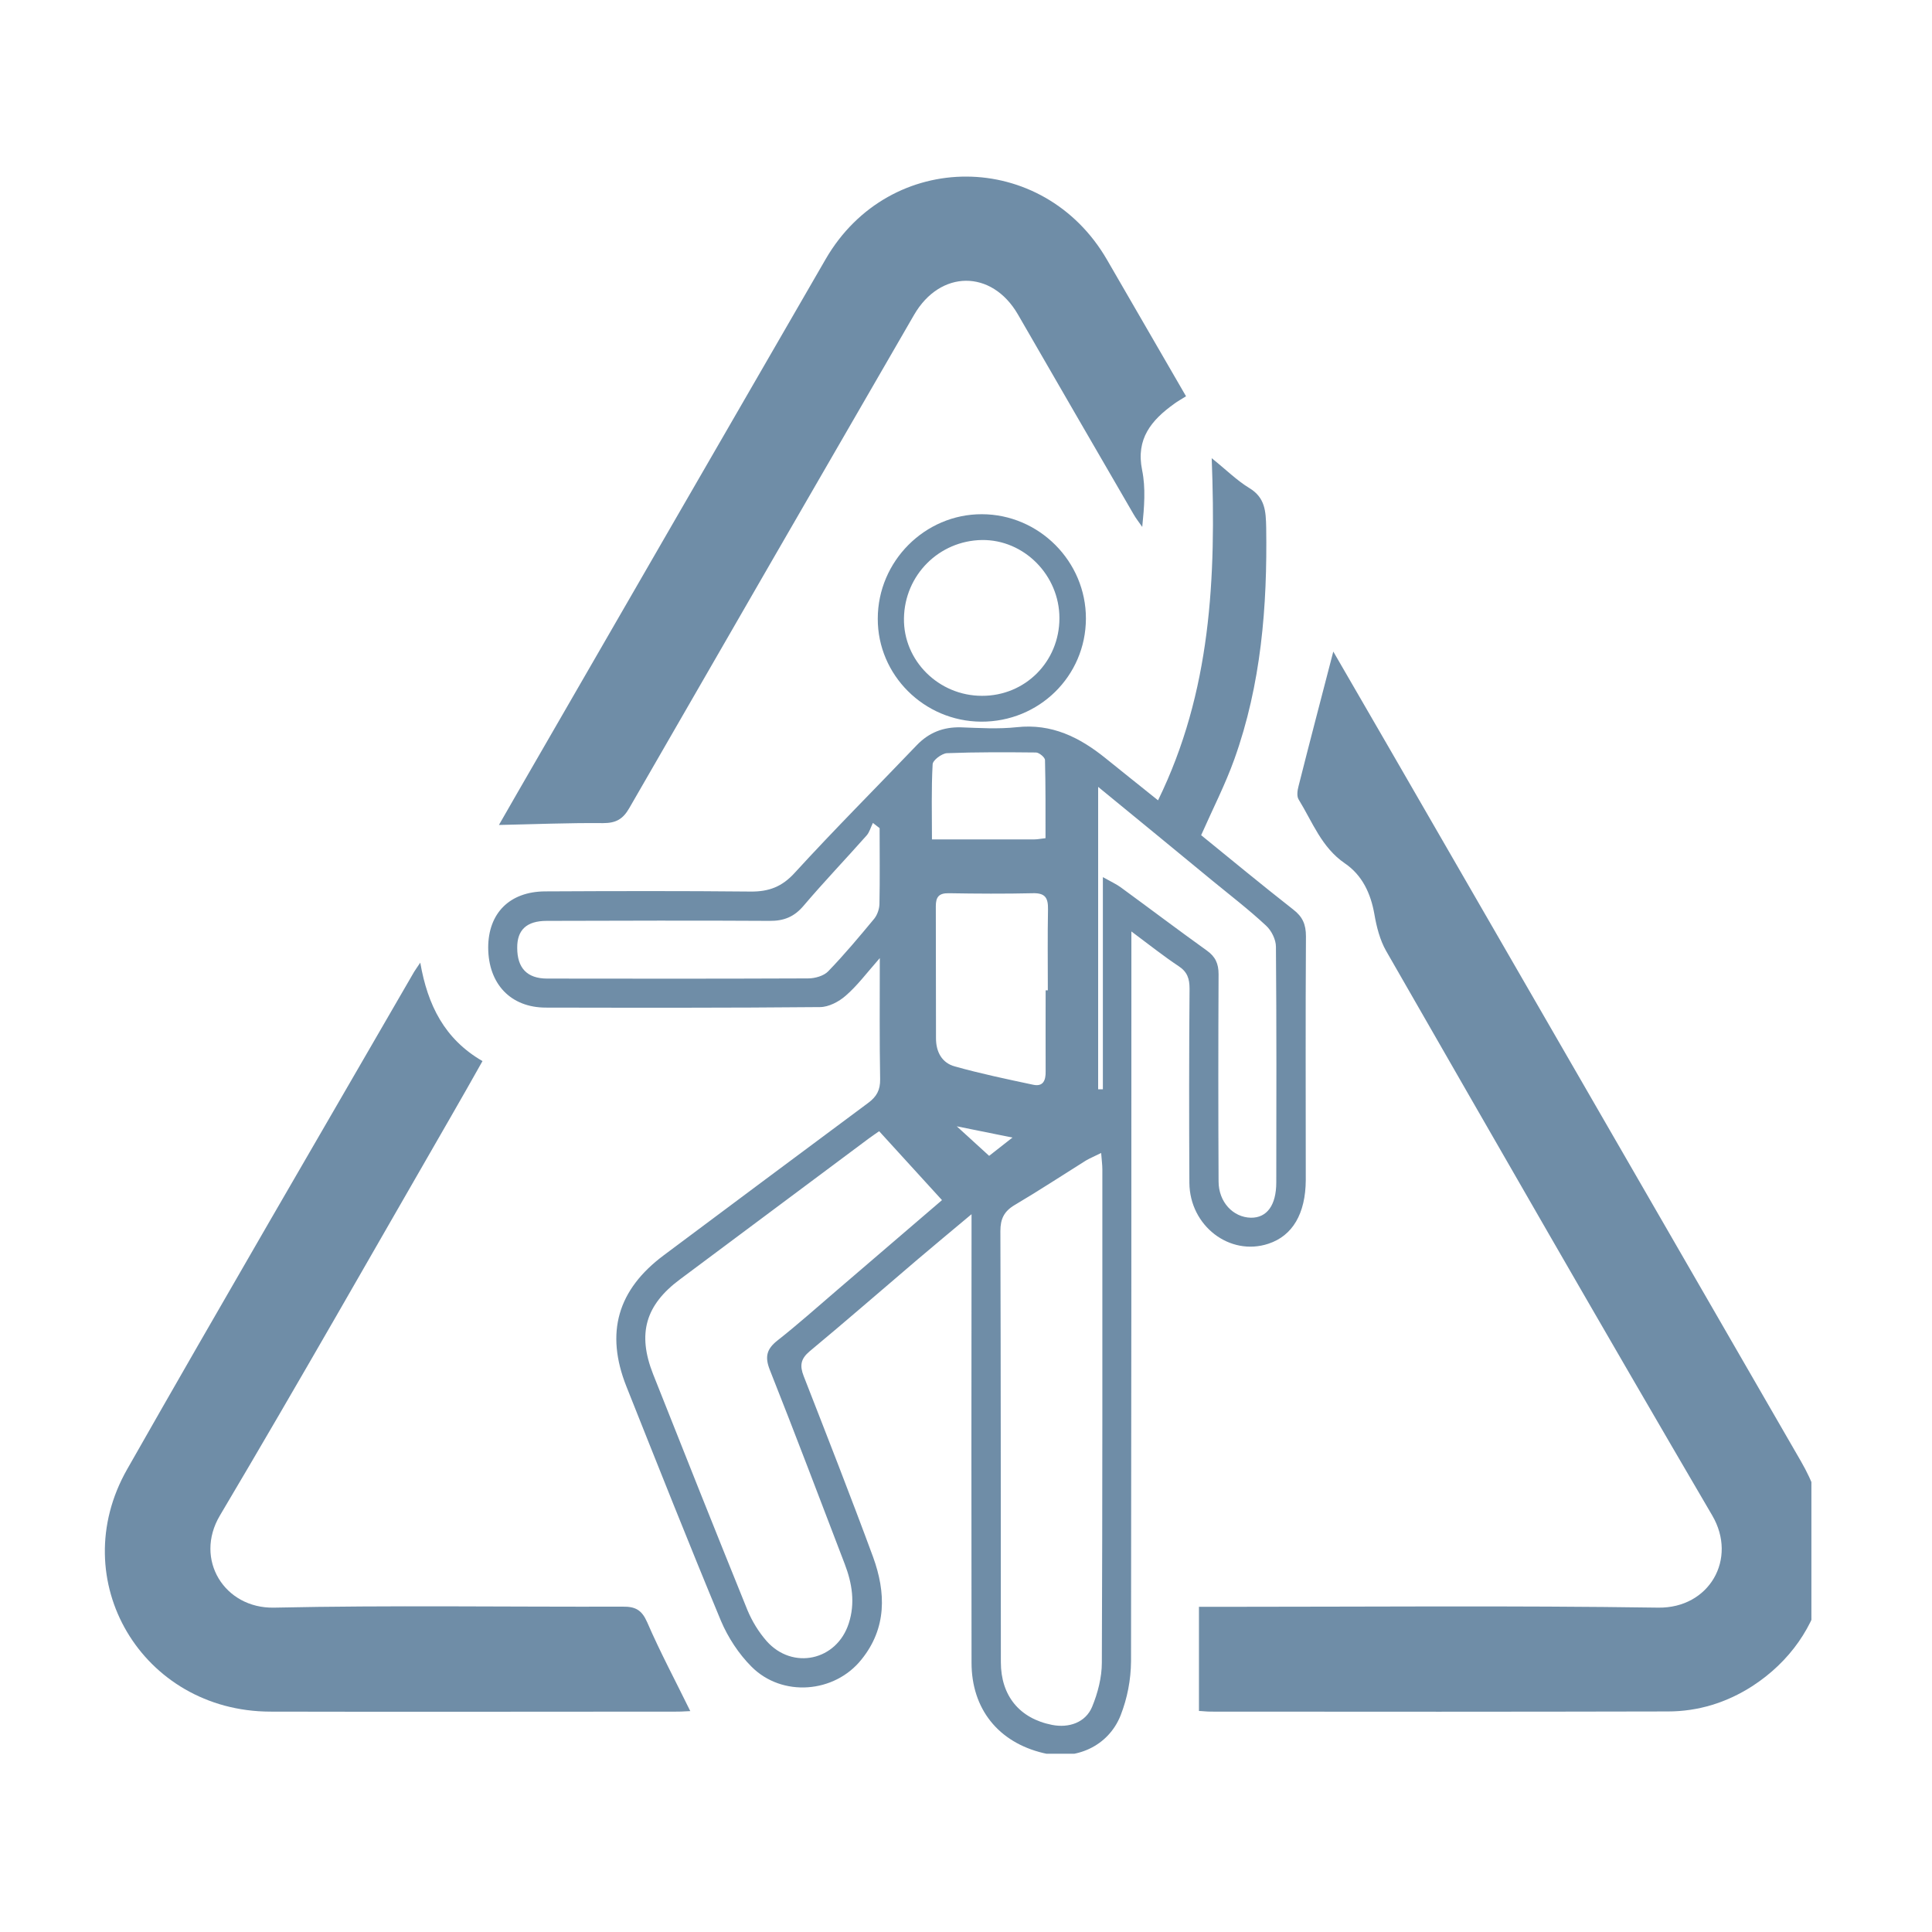
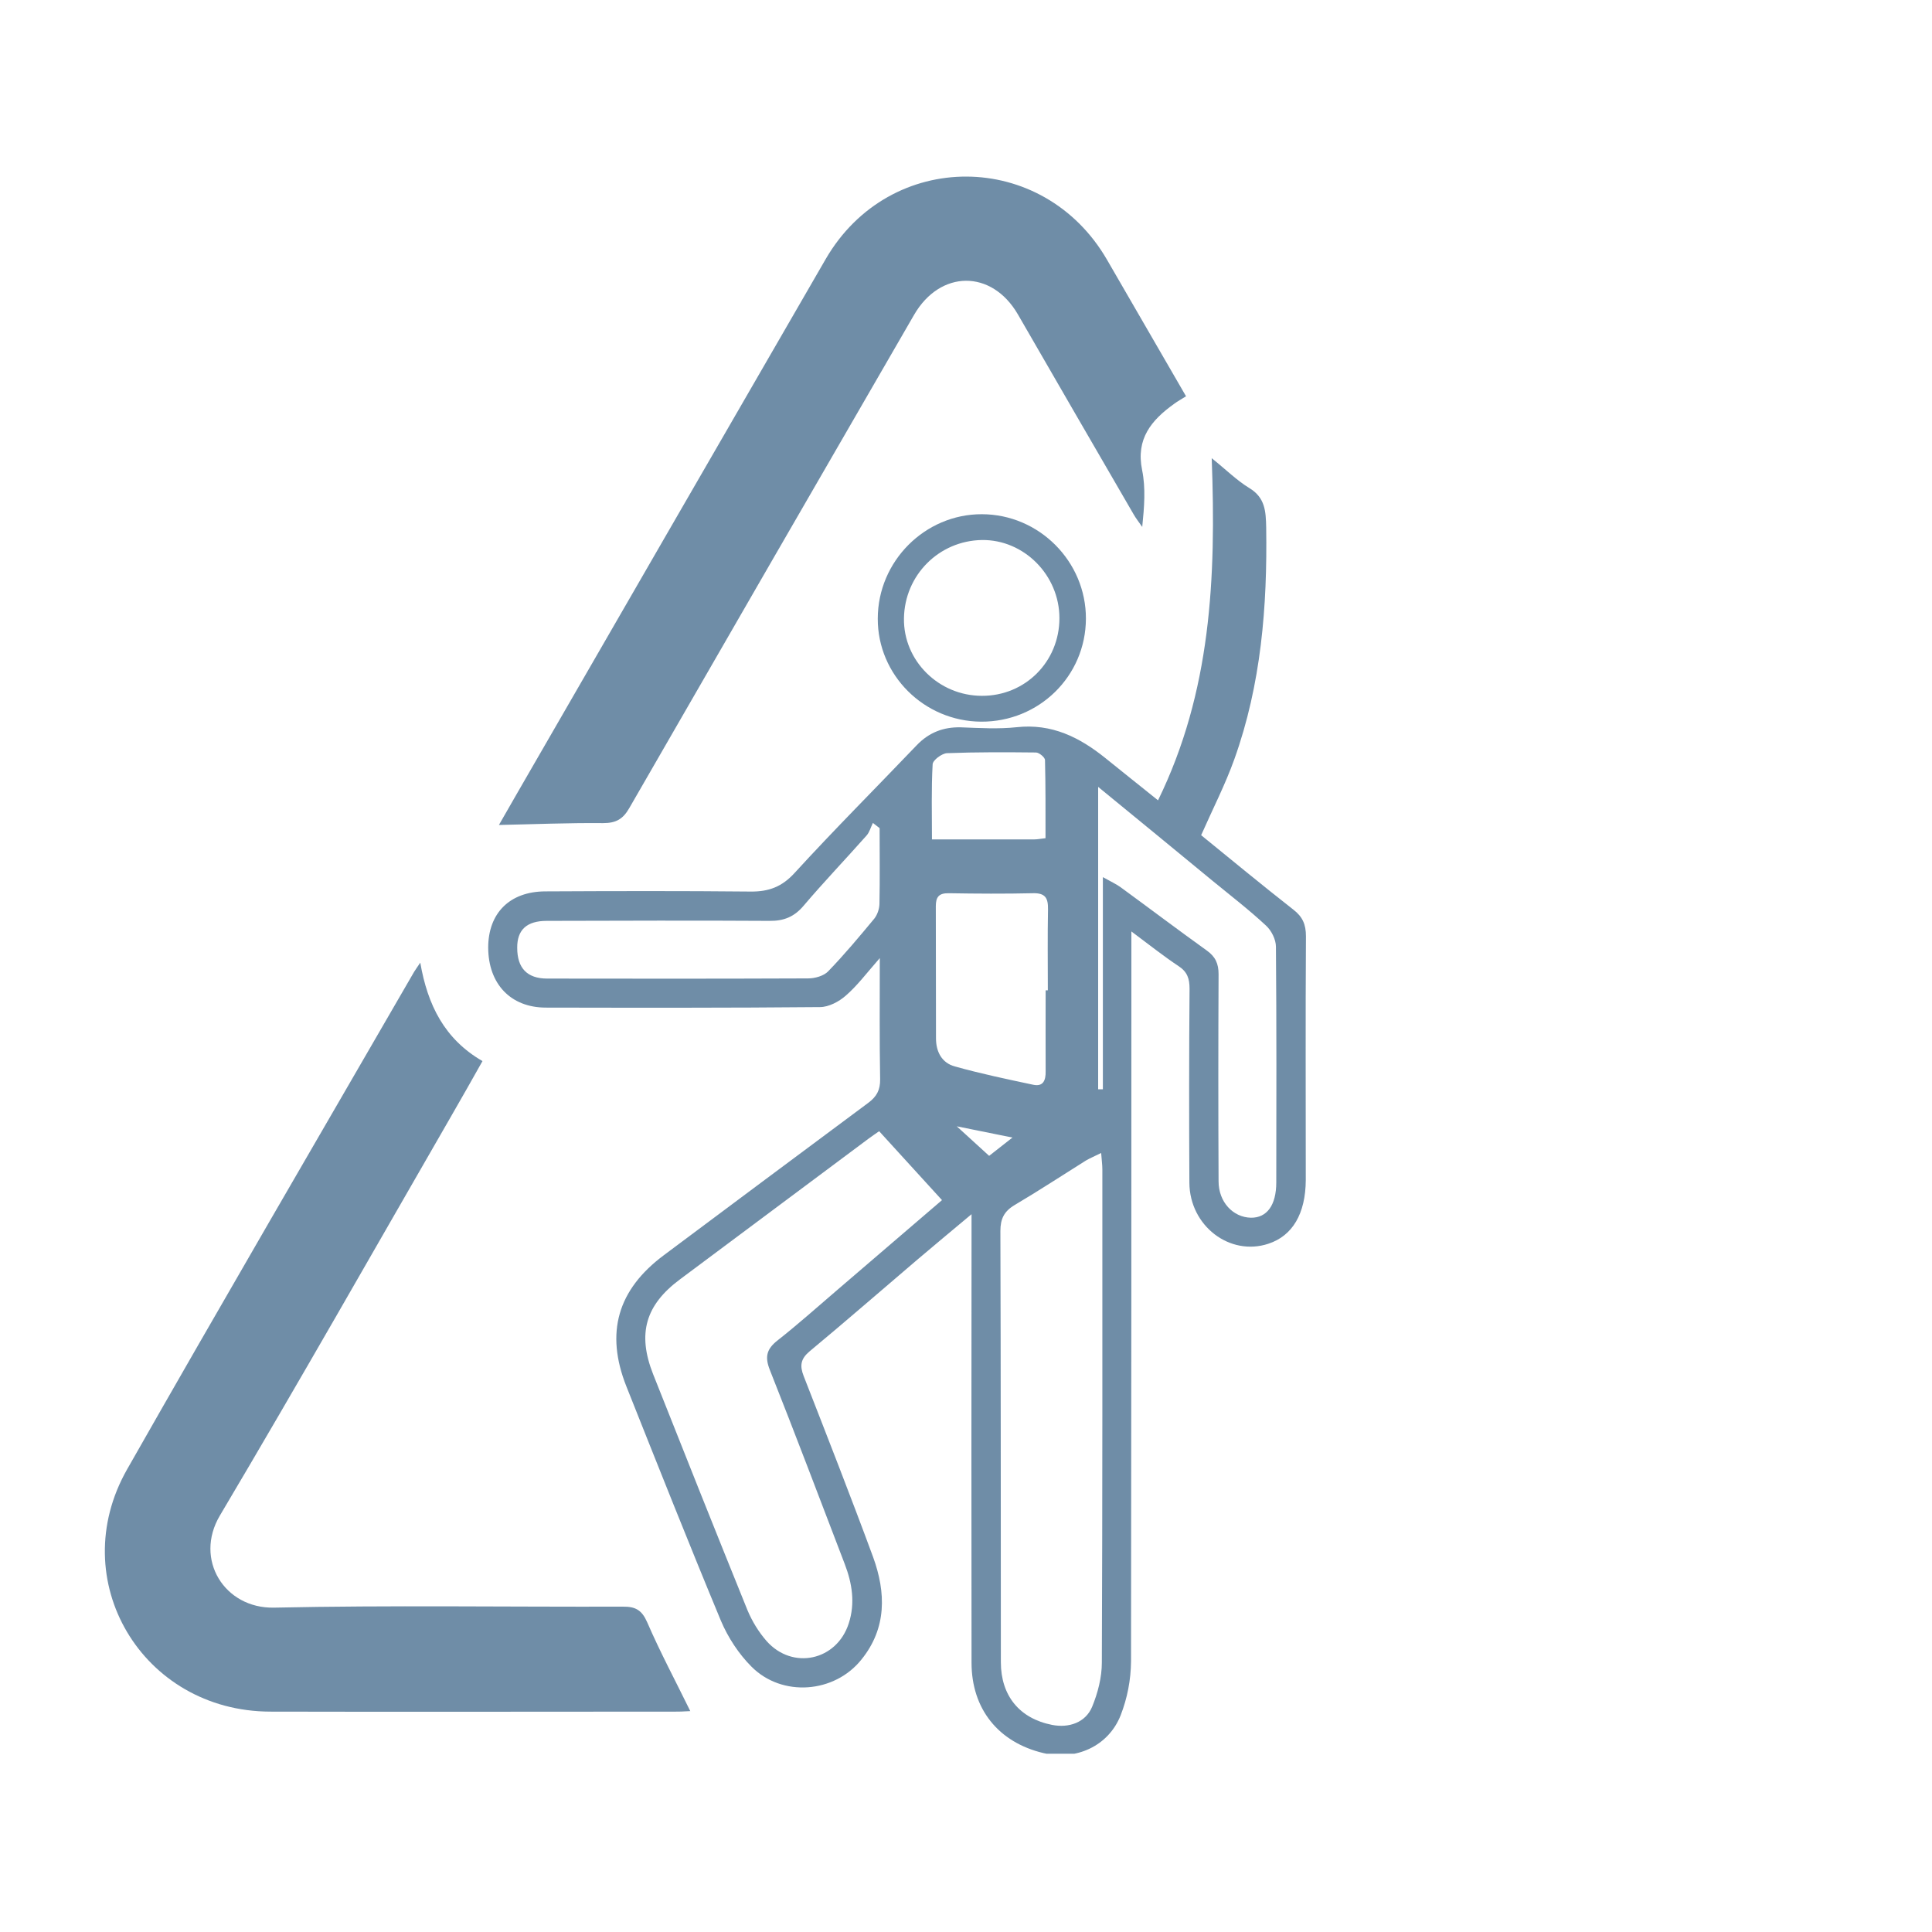
<svg xmlns="http://www.w3.org/2000/svg" width="60" zoomAndPan="magnify" viewBox="0 0 45 45" height="60" preserveAspectRatio="xMidYMid meet" version="1.0">
  <defs>
    <clipPath id="4870be9279">
      <path d="M 11 10 L 31 10 L 31 40.848 L 11 40.848 Z M 11 10 " clip-rule="nonzero" />
    </clipPath>
    <clipPath id="e066897a0e">
      <path d="M 27 15 L 42.191 15 L 42.191 40 L 27 40 Z M 27 15 " clip-rule="nonzero" />
    </clipPath>
    <clipPath id="ac6290bd07">
      <path d="M 2.445 22 L 17 22 L 17 40 L 2.445 40 Z M 2.445 22 " clip-rule="nonzero" />
    </clipPath>
    <clipPath id="65e0d2e271">
      <path d="M 11 4.098 L 28 4.098 L 28 20 L 11 20 Z M 11 4.098 " clip-rule="nonzero" />
    </clipPath>
  </defs>
  <rect x="-4.5" width="54" fill="#ffffff" y="-4.5" height="54" fill-opacity="1" />
  <rect x="-4.5" width="54" fill="#ffffff" y="-4.5" height="54" fill-opacity="1" />
  <g clip-path="url(#4870be9279)">
    <path fill="#6f8da7" d="M 20.492 22.316 C 20.18 22.672 19.965 22.961 19.699 23.191 C 19.539 23.332 19.301 23.457 19.098 23.457 C 16.969 23.477 14.844 23.473 12.715 23.469 C 11.895 23.469 11.375 22.918 11.371 22.074 C 11.371 21.273 11.867 20.766 12.699 20.762 C 14.293 20.754 15.887 20.75 17.484 20.766 C 17.906 20.77 18.215 20.656 18.512 20.328 C 19.438 19.316 20.406 18.348 21.355 17.355 C 21.637 17.062 21.973 16.93 22.383 16.941 C 22.816 16.957 23.254 16.984 23.68 16.938 C 24.496 16.848 25.145 17.172 25.75 17.66 C 26.141 17.977 26.535 18.289 26.973 18.641 C 28.207 16.117 28.328 13.473 28.223 10.672 C 28.559 10.941 28.805 11.188 29.098 11.367 C 29.469 11.59 29.484 11.91 29.492 12.285 C 29.52 14.125 29.375 15.941 28.75 17.684 C 28.539 18.273 28.25 18.836 27.977 19.453 C 28.664 20.012 29.387 20.609 30.121 21.184 C 30.34 21.352 30.418 21.531 30.418 21.809 C 30.406 23.699 30.414 25.594 30.414 27.484 C 30.41 28.27 30.105 28.785 29.543 28.969 C 28.645 29.266 27.711 28.555 27.703 27.551 C 27.695 26.043 27.695 24.535 27.707 23.027 C 27.707 22.797 27.656 22.637 27.453 22.504 C 27.105 22.273 26.777 22.012 26.352 21.695 L 26.352 22.191 C 26.352 27.691 26.352 33.195 26.344 38.695 C 26.34 39.129 26.258 39.551 26.102 39.953 C 25.816 40.676 25.055 41.012 24.301 40.832 C 23.254 40.582 22.629 39.805 22.629 38.727 C 22.625 35.426 22.625 32.125 22.629 28.824 L 22.629 28.281 C 22.152 28.68 21.762 29.004 21.371 29.336 C 20.531 30.051 19.703 30.773 18.855 31.477 C 18.648 31.652 18.625 31.809 18.719 32.051 C 19.266 33.453 19.816 34.855 20.336 36.266 C 20.637 37.094 20.656 37.922 20.066 38.652 C 19.438 39.441 18.215 39.535 17.504 38.82 C 17.207 38.523 16.957 38.141 16.793 37.754 C 16.039 35.941 15.316 34.117 14.59 32.293 C 14.094 31.043 14.383 30.039 15.465 29.234 C 17.051 28.051 18.633 26.867 20.223 25.688 C 20.418 25.543 20.504 25.391 20.5 25.137 C 20.484 24.238 20.492 23.336 20.492 22.316 Z M 20.477 26.348 C 20.379 26.418 20.305 26.465 20.238 26.516 C 18.773 27.609 17.305 28.703 15.84 29.797 C 15.035 30.395 14.84 31.062 15.211 32.004 C 15.938 33.84 16.668 35.672 17.41 37.504 C 17.52 37.766 17.668 38.008 17.855 38.223 C 18.461 38.906 19.492 38.68 19.77 37.809 C 19.922 37.34 19.848 36.879 19.676 36.43 C 19.098 34.922 18.527 33.41 17.93 31.906 C 17.809 31.598 17.859 31.418 18.113 31.219 C 18.59 30.844 19.043 30.438 19.5 30.047 C 20.309 29.355 21.113 28.664 21.941 27.953 Z M 25.648 26.855 C 25.5 26.93 25.391 26.973 25.293 27.031 C 24.738 27.379 24.191 27.738 23.629 28.07 C 23.387 28.215 23.301 28.391 23.301 28.672 C 23.312 32.02 23.309 35.367 23.312 38.715 C 23.312 39.496 23.746 40.027 24.504 40.176 C 24.898 40.254 25.285 40.121 25.438 39.754 C 25.57 39.434 25.664 39.07 25.664 38.727 C 25.68 34.895 25.676 31.066 25.676 27.238 C 25.676 27.129 25.66 27.023 25.648 26.855 Z M 25.578 18.328 L 25.578 25.371 L 25.688 25.371 L 25.688 20.43 C 25.883 20.539 26.004 20.594 26.105 20.668 C 26.773 21.156 27.434 21.656 28.105 22.137 C 28.309 22.281 28.383 22.445 28.383 22.691 C 28.375 24.301 28.375 25.906 28.383 27.516 C 28.383 27.996 28.719 28.355 29.137 28.363 C 29.508 28.367 29.727 28.074 29.727 27.539 C 29.73 25.711 29.734 23.879 29.719 22.051 C 29.719 21.883 29.613 21.672 29.488 21.559 C 29.09 21.188 28.656 20.855 28.238 20.512 C 27.371 19.797 26.504 19.086 25.578 18.328 Z M 20.488 19.289 L 20.332 19.168 C 20.281 19.266 20.254 19.383 20.184 19.461 C 19.699 20.008 19.195 20.535 18.723 21.09 C 18.504 21.352 18.262 21.453 17.922 21.449 C 16.191 21.438 14.461 21.445 12.734 21.449 C 12.266 21.449 12.043 21.66 12.047 22.078 C 12.047 22.547 12.277 22.793 12.746 22.793 C 14.773 22.797 16.801 22.797 18.824 22.789 C 18.984 22.789 19.188 22.73 19.289 22.625 C 19.668 22.234 20.016 21.816 20.363 21.398 C 20.434 21.309 20.48 21.176 20.484 21.059 C 20.496 20.469 20.488 19.879 20.488 19.289 Z M 24.355 23.066 L 24.406 23.066 C 24.406 22.438 24.398 21.809 24.41 21.18 C 24.414 20.922 24.352 20.797 24.059 20.805 C 23.406 20.82 22.75 20.816 22.098 20.805 C 21.863 20.801 21.797 20.898 21.797 21.109 C 21.801 22.137 21.797 23.16 21.801 24.184 C 21.801 24.5 21.938 24.758 22.242 24.84 C 22.844 25.008 23.457 25.137 24.066 25.266 C 24.301 25.316 24.359 25.16 24.355 24.953 C 24.352 24.324 24.355 23.695 24.355 23.066 Z M 24.352 19.523 C 24.352 18.906 24.355 18.305 24.34 17.703 C 24.34 17.641 24.203 17.527 24.129 17.527 C 23.438 17.52 22.746 17.516 22.055 17.543 C 21.934 17.551 21.727 17.707 21.723 17.801 C 21.691 18.375 21.707 18.953 21.707 19.551 C 22.539 19.551 23.316 19.551 24.098 19.551 C 24.168 19.551 24.238 19.535 24.352 19.523 Z M 23.039 26.922 L 23.582 26.496 L 22.285 26.234 Z M 23.039 26.922 " fill-opacity="1" fill-rule="nonzero" />
  </g>
  <g clip-path="url(#e066897a0e)">
-     <path fill="#6f8da7" d="M 31.055 15.176 C 31.496 15.941 31.953 16.73 32.41 17.516 C 35.59 23.023 38.77 28.531 41.949 34.039 C 43.055 35.949 42.59 38.125 40.809 39.277 C 40.211 39.66 39.551 39.863 38.848 39.863 C 35.301 39.871 31.754 39.871 28.203 39.867 C 28.098 39.867 27.988 39.852 27.926 39.852 L 27.926 37.426 L 28.426 37.426 C 31.828 37.426 35.227 37.395 38.625 37.445 C 39.812 37.461 40.473 36.312 39.883 35.301 C 37.324 30.93 34.805 26.539 32.285 22.148 C 32.141 21.895 32.062 21.586 32.012 21.293 C 31.926 20.805 31.727 20.383 31.324 20.109 C 30.781 19.738 30.57 19.145 30.25 18.625 C 30.199 18.547 30.219 18.41 30.246 18.309 C 30.508 17.27 30.781 16.234 31.055 15.176 Z M 31.055 15.176 " fill-opacity="1" fill-rule="nonzero" />
-   </g>
+     </g>
  <g clip-path="url(#ac6290bd07)">
    <path fill="#6f8da7" d="M 16.078 39.855 C 16.023 39.855 15.906 39.867 15.785 39.867 C 12.621 39.867 9.457 39.875 6.293 39.867 C 3.312 39.859 1.492 36.805 2.961 34.223 C 5.164 30.348 7.414 26.496 9.645 22.637 C 9.676 22.586 9.711 22.539 9.789 22.422 C 9.961 23.414 10.355 24.203 11.238 24.715 C 10.996 25.145 10.762 25.559 10.523 25.973 C 8.73 29.082 6.957 32.207 5.121 35.301 C 4.516 36.324 5.23 37.469 6.383 37.445 C 9.09 37.387 11.797 37.43 14.504 37.422 C 14.801 37.418 14.949 37.5 15.074 37.785 C 15.375 38.48 15.734 39.152 16.078 39.855 Z M 16.078 39.855 " fill-opacity="1" fill-rule="nonzero" />
  </g>
  <g clip-path="url(#65e0d2e271)">
    <path fill="#6f8da7" d="M 27.625 9.23 C 27.512 9.301 27.426 9.348 27.348 9.406 C 26.82 9.785 26.453 10.219 26.602 10.949 C 26.688 11.367 26.652 11.809 26.605 12.273 C 26.535 12.172 26.457 12.074 26.398 11.969 C 25.5 10.422 24.602 8.871 23.707 7.32 C 23.098 6.273 21.898 6.281 21.289 7.336 C 19.074 11.164 16.863 14.992 14.656 18.824 C 14.508 19.082 14.344 19.172 14.047 19.172 C 13.238 19.164 12.43 19.199 11.621 19.215 C 11.742 19.008 11.891 18.742 12.043 18.48 C 14.438 14.328 16.836 10.18 19.234 6.031 C 20.727 3.461 24.297 3.48 25.785 6.051 C 26.391 7.098 26.996 8.145 27.625 9.23 Z M 27.625 9.23 " fill-opacity="1" fill-rule="nonzero" />
  </g>
  <path fill="#6f8da7" d="M 22.852 16.809 C 21.523 16.801 20.441 15.723 20.445 14.41 C 20.445 13.074 21.543 11.973 22.871 11.977 C 24.203 11.98 25.297 13.078 25.293 14.41 C 25.289 15.75 24.199 16.816 22.852 16.809 Z M 24.676 14.398 C 24.676 13.398 23.852 12.566 22.871 12.578 C 21.871 12.594 21.07 13.395 21.055 14.402 C 21.039 15.387 21.863 16.207 22.871 16.207 C 23.879 16.211 24.676 15.41 24.676 14.398 Z M 24.676 14.398 " fill-opacity="1" fill-rule="nonzero" />
</svg>